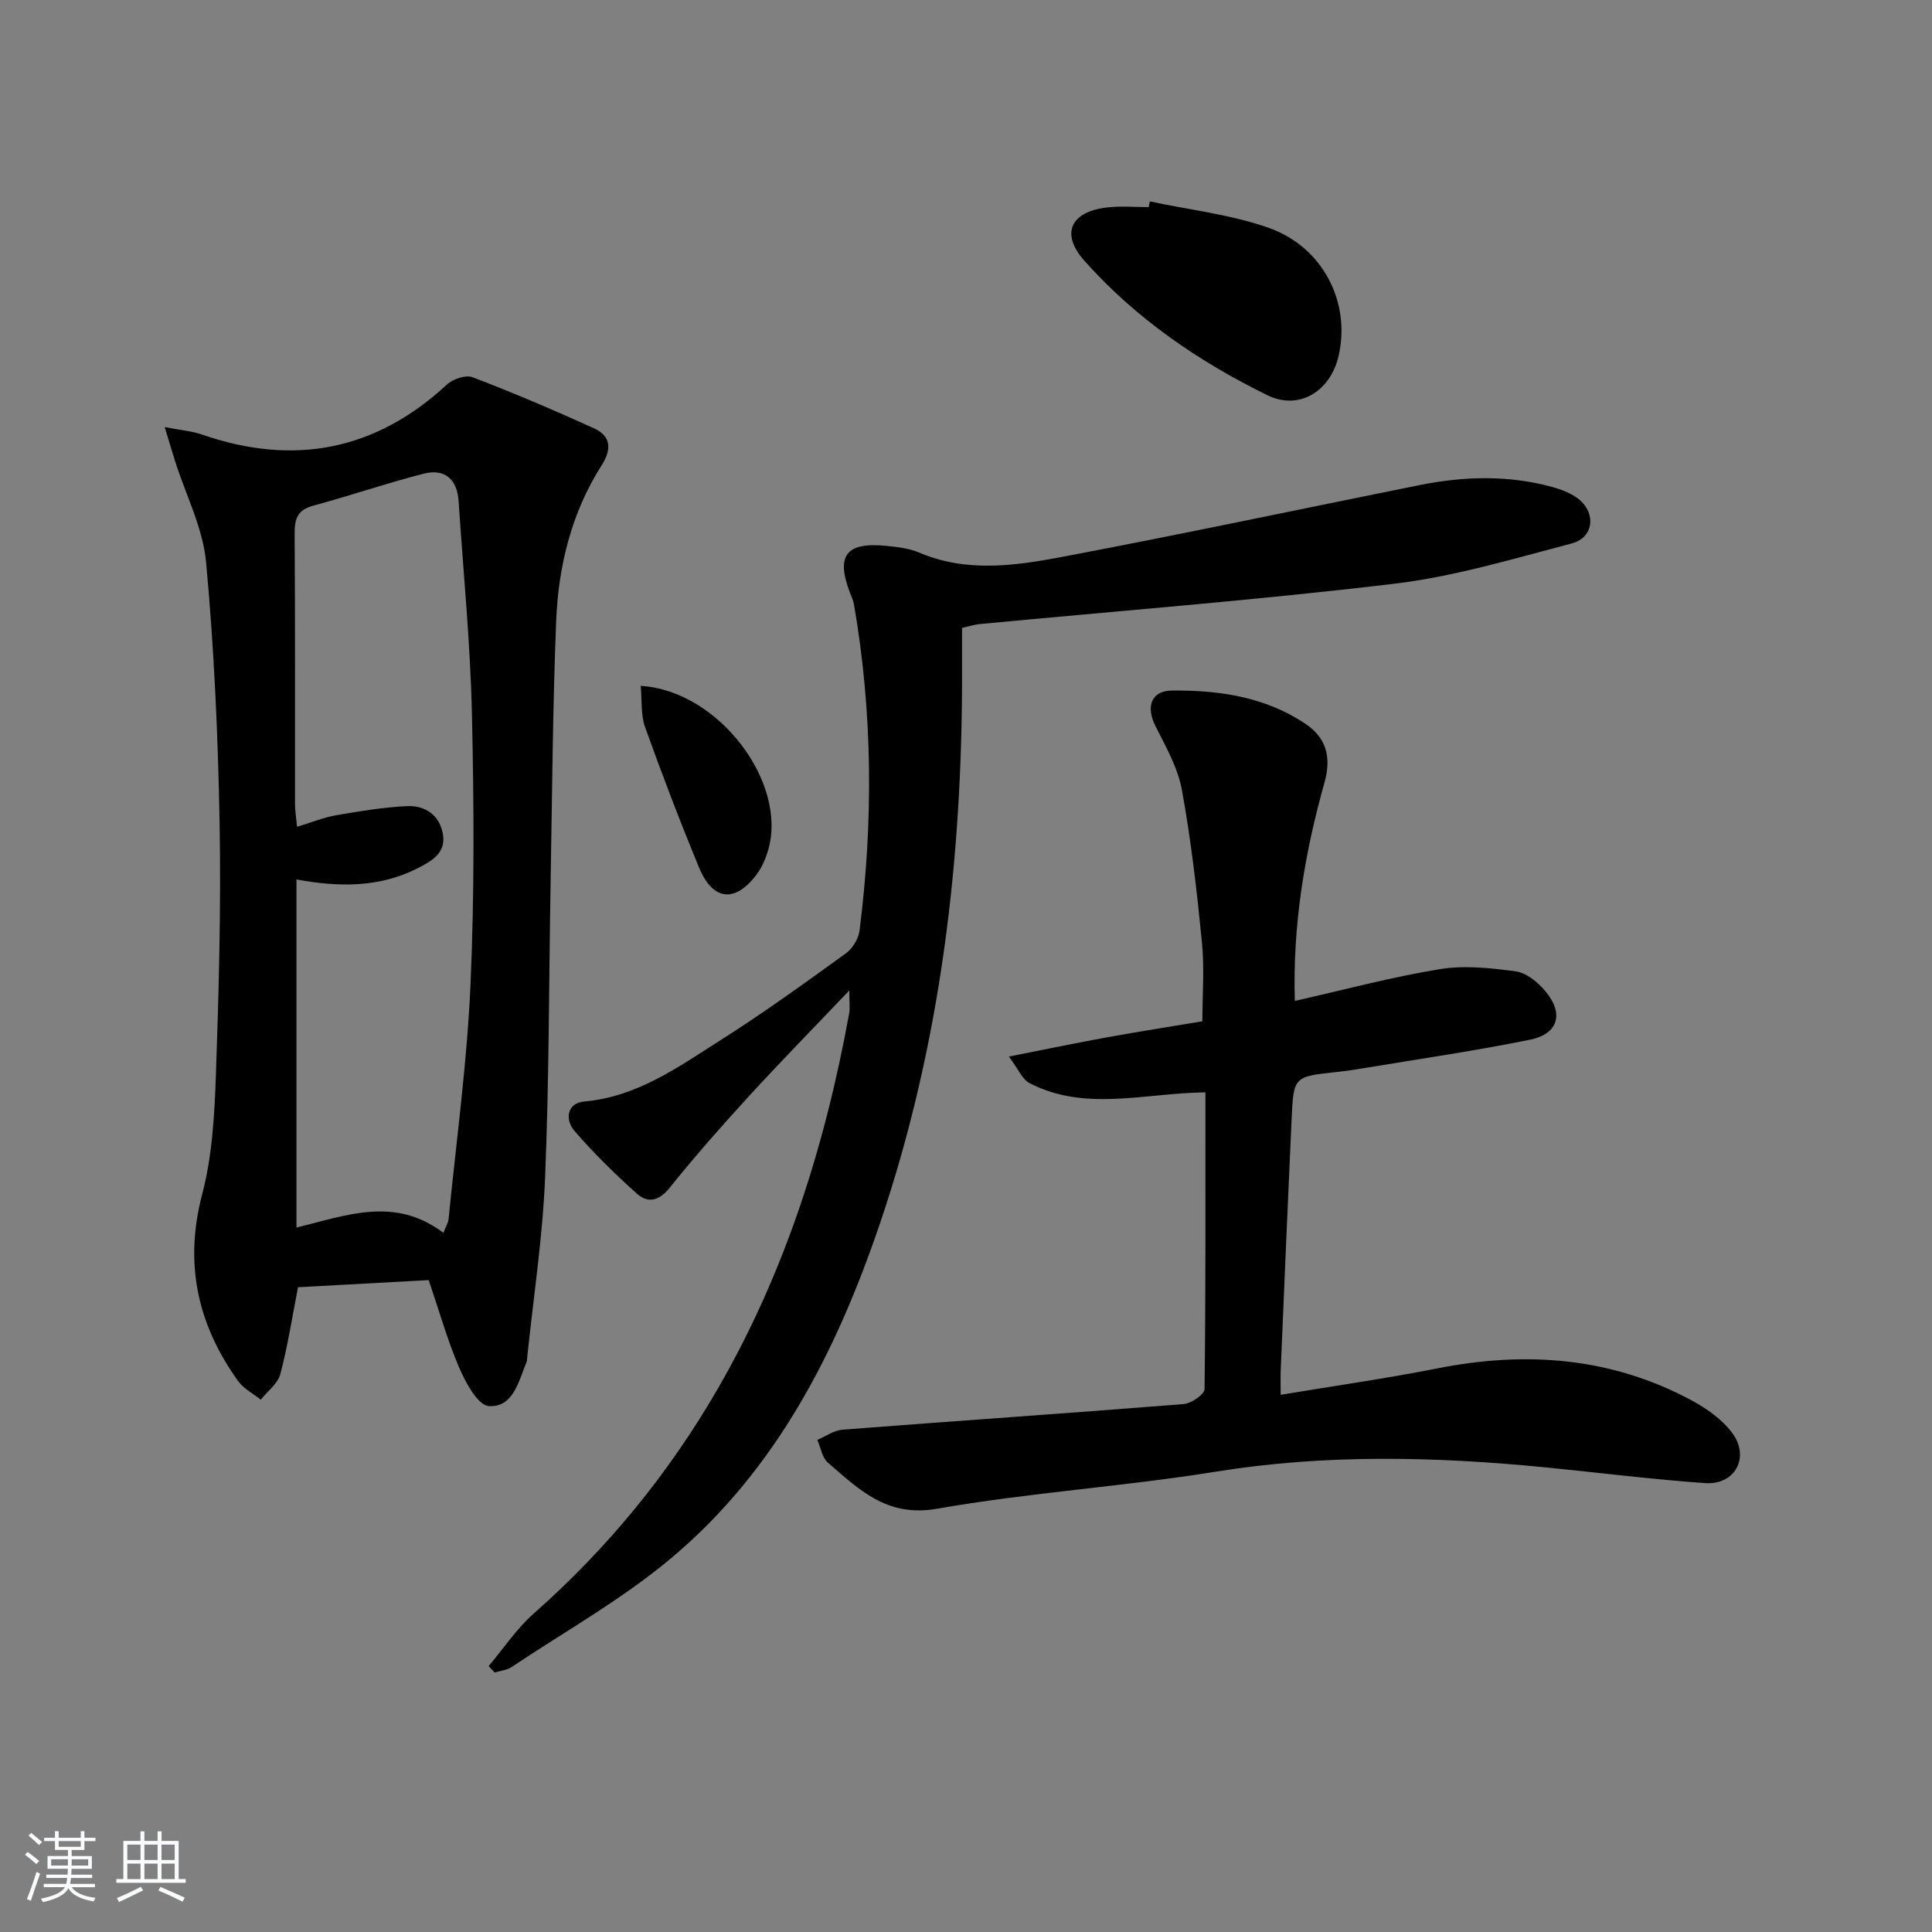
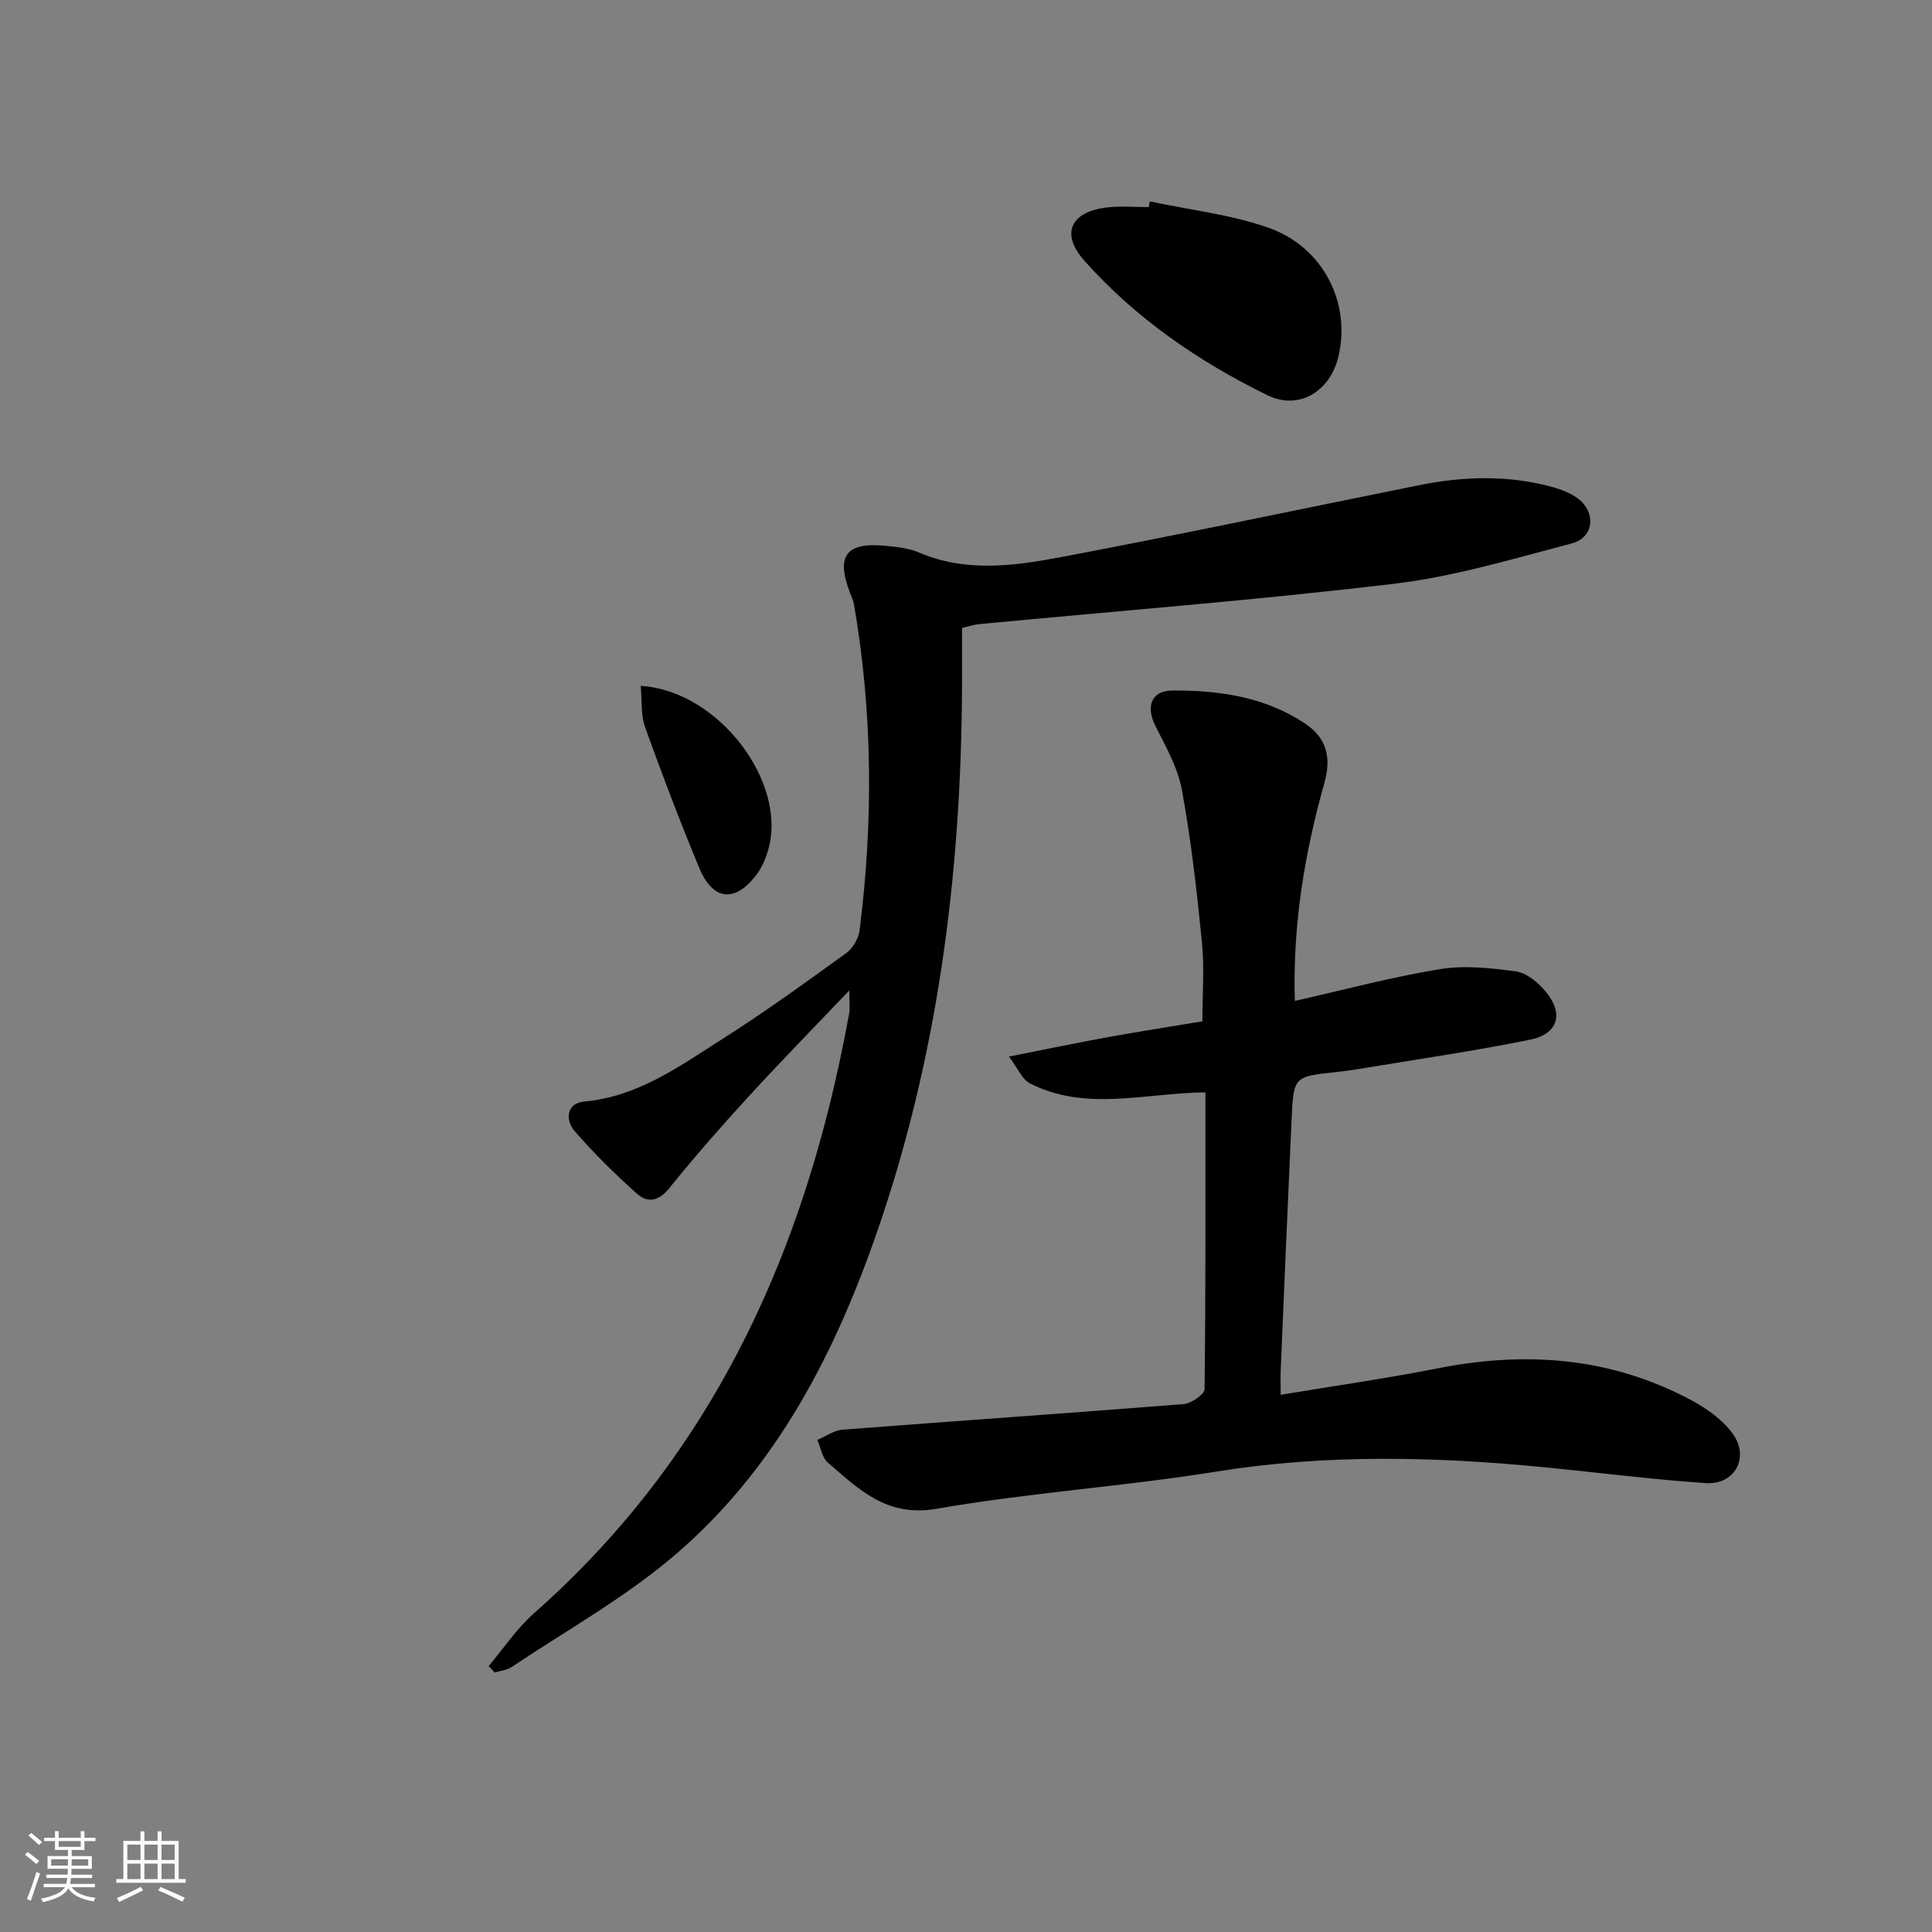
<svg xmlns="http://www.w3.org/2000/svg" enable-background="new 0 0 400 400" viewBox="0 0 400 400">
  <rect x="0" y="0" width="400" height="400" fill="#808080" stroke="none" />
  <path d="m5.17 384 .55-.58c.85.61 1.65 1.24 2.4 1.87l-.59.64c-.83-.73-1.62-1.38-2.36-1.93m1.22 9.53-.82-.34c.71-1.76 1.37-3.64 1.98-5.63.24.13.5.25.76.36-.6 1.67-1.24 3.54-1.92 5.61m-.5-13.5.57-.54c.56.44 1.31 1.06 2.26 1.87l-.65.64c-.67-.66-1.4-1.32-2.18-1.97m3.25.46h2.24v-1.36h.77v1.36h4.57v-1.36h.76v1.36h2.28v.69h-2.28v1.84h-2.64v1.26h4.18v2.64h-4.21c0 .45-.02.86-.05 1.21h4.32v.69h-4.38c-.04.34-.1.75-.19 1.22h5.15v.69h-4.82c.87 1.19 2.51 1.92 4.93 2.19-.17.31-.3.57-.37.76-2.77-.49-4.52-1.41-5.26-2.76-.56 1.26-2.3 2.23-5.24 2.9-.12-.24-.26-.48-.43-.72 2.73-.55 4.38-1.34 4.96-2.38h-4.38v-.69h4.65c.1-.38.17-.79.21-1.22h-4.32v-.69h4.4c.03-.34.05-.75.05-1.21h-4.2v-2.64h4.23v-1.26h-2.69v-1.84h-2.24zm1.46 4.46v1.29h3.45c.01-.4.02-.57.01-.53v-.32-.45h-3.46zm1.55-2.59h4.57v-1.19h-4.57zm6.11 2.59h-3.42v.77c-.01.19-.01.37-.02.53h3.44z" fill="#fafbfc" />
  <path d="m32.63 379.16h.82v1.98h3.54v7.89h1.46v.78h-14.37v-.78h1.46v-7.89h3.54v-1.98h.82v1.98h2.73zm-3.49 11.48.5.73c-1.61.82-3.28 1.63-5 2.42-.13-.27-.28-.55-.44-.82 1.75-.73 3.4-1.5 4.94-2.33m-2.78-5.55h2.73v-3.18h-2.73zm0 3.95h2.73v-3.2h-2.73zm3.54-3.95h2.73v-3.18h-2.73zm0 3.95h2.73v-3.2h-2.73zm7.89 4.68c-1.84-.92-3.51-1.7-5.02-2.32l.45-.73c1.89.8 3.57 1.55 5.04 2.23zm-1.62-11.81h-2.73v3.18h2.73zm-2.73 7.13h2.73v-3.2h-2.73z" fill="#fafbfc" />
  <g fill="#000001">
-     <path d="m88.76 265.03c-9.18.5-18.26 1-27.06 1.48-1.24 6.35-2.14 12.26-3.67 18-.53 1.98-2.65 3.53-4.05 5.28-1.59-1.28-3.56-2.29-4.71-3.89-8.37-11.69-11.18-24.27-7.42-38.6 2.09-7.95 2.56-16.43 2.85-24.7.61-17.47 1.08-34.97.76-52.44-.32-17.94-1.14-35.91-2.79-53.76-.66-7.07-4.18-13.88-6.38-20.81-.62-1.95-1.2-3.91-2.19-7.17 3.41.67 5.66.83 7.71 1.55 18.97 6.55 35.86 3.39 50.72-10.35 1.24-1.15 3.9-2.06 5.31-1.52 8.47 3.24 16.82 6.8 25.08 10.55 3.57 1.62 3.81 4.28 1.62 7.72-6.22 9.78-8.93 20.8-9.39 32.2-.72 17.96-.83 35.95-1.15 53.93-.36 20.48-.3 40.97-1.15 61.43-.52 12.41-2.42 24.76-3.7 37.14-.03.33-.03.69-.16.99-1.63 3.97-2.76 9.39-7.8 9.05-2.25-.15-4.78-4.85-6.12-7.95-2.47-5.78-4.18-11.88-6.31-18.13zm3.04-9.78c.52-1.34 1-2.07 1.07-2.84 1.6-16.16 3.82-32.29 4.54-48.49.83-18.78.72-37.62.29-56.42-.34-14.59-1.79-29.16-2.75-43.73-.3-4.63-2.92-6.81-7.29-5.69-7.67 1.97-15.18 4.55-22.83 6.62-3.26.88-3.85 2.75-3.83 5.81.13 18.65.06 37.3.08 55.94 0 1.39.24 2.79.42 4.73 3.07-.93 5.53-1.95 8.09-2.39 4.85-.84 9.75-1.65 14.65-1.89 3.85-.19 6.87 1.95 7.48 5.93.58 3.77-2.31 5.44-5.27 6.94-7.95 4.03-16.3 3.92-25.07 2.31v72.08c10.31-2.53 20.37-6.54 30.42 1.09z" />
    <path d="m249.57 226.16c-12.64.15-24.85 4.05-36.4-1.9-1.53-.79-2.36-2.95-4.29-5.51 7.53-1.48 13.96-2.83 20.42-4 6.51-1.18 13.04-2.2 19.64-3.3 0-5.5.44-10.96-.09-16.33-1.04-10.55-2.24-21.11-4.14-31.53-.84-4.61-3.32-8.98-5.48-13.25-2.01-3.98-.94-7.33 3.42-7.37 9.72-.09 19.29 1.3 27.6 6.87 4.26 2.85 5.48 6.8 3.97 12.17-4.09 14.57-6.61 29.42-6.14 45.22 10.33-2.33 20.1-4.96 30.04-6.58 5.1-.83 10.55-.24 15.73.47 2.18.3 4.5 2.21 6.03 4.01 3.98 4.67 2.8 8.93-3.12 10.13-11.2 2.28-22.53 3.92-33.82 5.8-2.13.36-4.27.68-6.41.91-8.66.94-8.71.93-9.12 9.8-.79 17.28-1.52 34.56-2.25 51.84-.07 1.61-.01 3.23-.01 5.17 11.21-1.87 21.88-3.38 32.44-5.47 18.34-3.63 36-2.33 52.65 6.63 3.13 1.69 6.33 3.95 8.41 6.76 3.71 5 .57 10.79-5.59 10.36-11.09-.77-22.13-2.18-33.2-3.27-22.73-2.22-45.38-2.77-68.11.9-19.17 3.09-38.65 4.33-57.77 7.68-10.39 1.82-16.12-4-22.57-9.54-1.2-1.03-1.48-3.12-2.19-4.71 1.74-.73 3.44-1.99 5.23-2.12 23.53-1.82 47.08-3.43 70.6-5.3 1.58-.13 4.33-2 4.34-3.1.25-20.29.18-40.59.18-61.44z" />
    <path d="m101.17 344.95c3.09-3.66 5.79-7.76 9.34-10.89 15.25-13.46 27.93-28.95 38.09-46.52 13.98-24.17 22.22-50.37 27.21-77.7.2-1.08.03-2.22.03-4.78-7.49 7.87-14.31 14.82-20.88 22-5.62 6.14-11.13 12.4-16.34 18.88-2.2 2.74-4.5 3.21-6.75 1.2-4.55-4.07-8.95-8.38-12.93-13-1.99-2.31-1.6-5.76 2.01-6.08 11.02-.98 19.56-7.2 28.35-12.78 8.85-5.61 17.35-11.77 25.85-17.91 1.38-1 2.6-3.03 2.81-4.71 2.86-22.56 2.73-45.1-1.16-67.56-.14-.81-.51-1.57-.81-2.35-2.96-7.72-.84-10.55 7.45-9.74 2.3.23 4.73.49 6.82 1.38 9.74 4.17 19.72 2.78 29.48.94 24.77-4.68 49.42-9.92 74.13-14.89 9.22-1.85 18.47-2.12 27.63.42 1.74.48 3.52 1.17 4.98 2.2 4.04 2.86 3.64 8.22-1.06 9.45-12.17 3.19-24.36 6.87-36.79 8.35-28.53 3.41-57.2 5.62-85.81 8.35-1.12.11-2.22.47-3.64.79 0 2.98-.01 5.8 0 8.61.11 39.11-4.38 77.55-17.02 114.77-8.95 26.34-21.35 50.78-42.95 69.01-10.22 8.63-22.11 15.28-33.3 22.76-.98.65-2.32.76-3.49 1.12-.43-.45-.84-.88-1.25-1.32z" />
    <path d="m238.06 41.7c8.2 1.75 16.68 2.69 24.53 5.44 11.41 4 17.16 15.62 14.51 26.71-1.71 7.16-8.14 11.19-14.71 7.97-14.24-6.98-27.29-15.92-37.9-27.86-5.02-5.65-2.79-10.21 4.89-11.03 2.79-.3 5.63-.05 8.45-.05.07-.39.15-.78.23-1.18z" />
    <path d="m132.65 142c16.22 1 30.48 20.11 26.38 34.02-.51 1.72-1.24 3.48-2.29 4.91-4.47 6.05-9.13 5.64-12-1.3-3.97-9.6-7.69-19.32-11.19-29.11-.9-2.5-.61-5.43-.9-8.52z" />
  </g>
</svg>